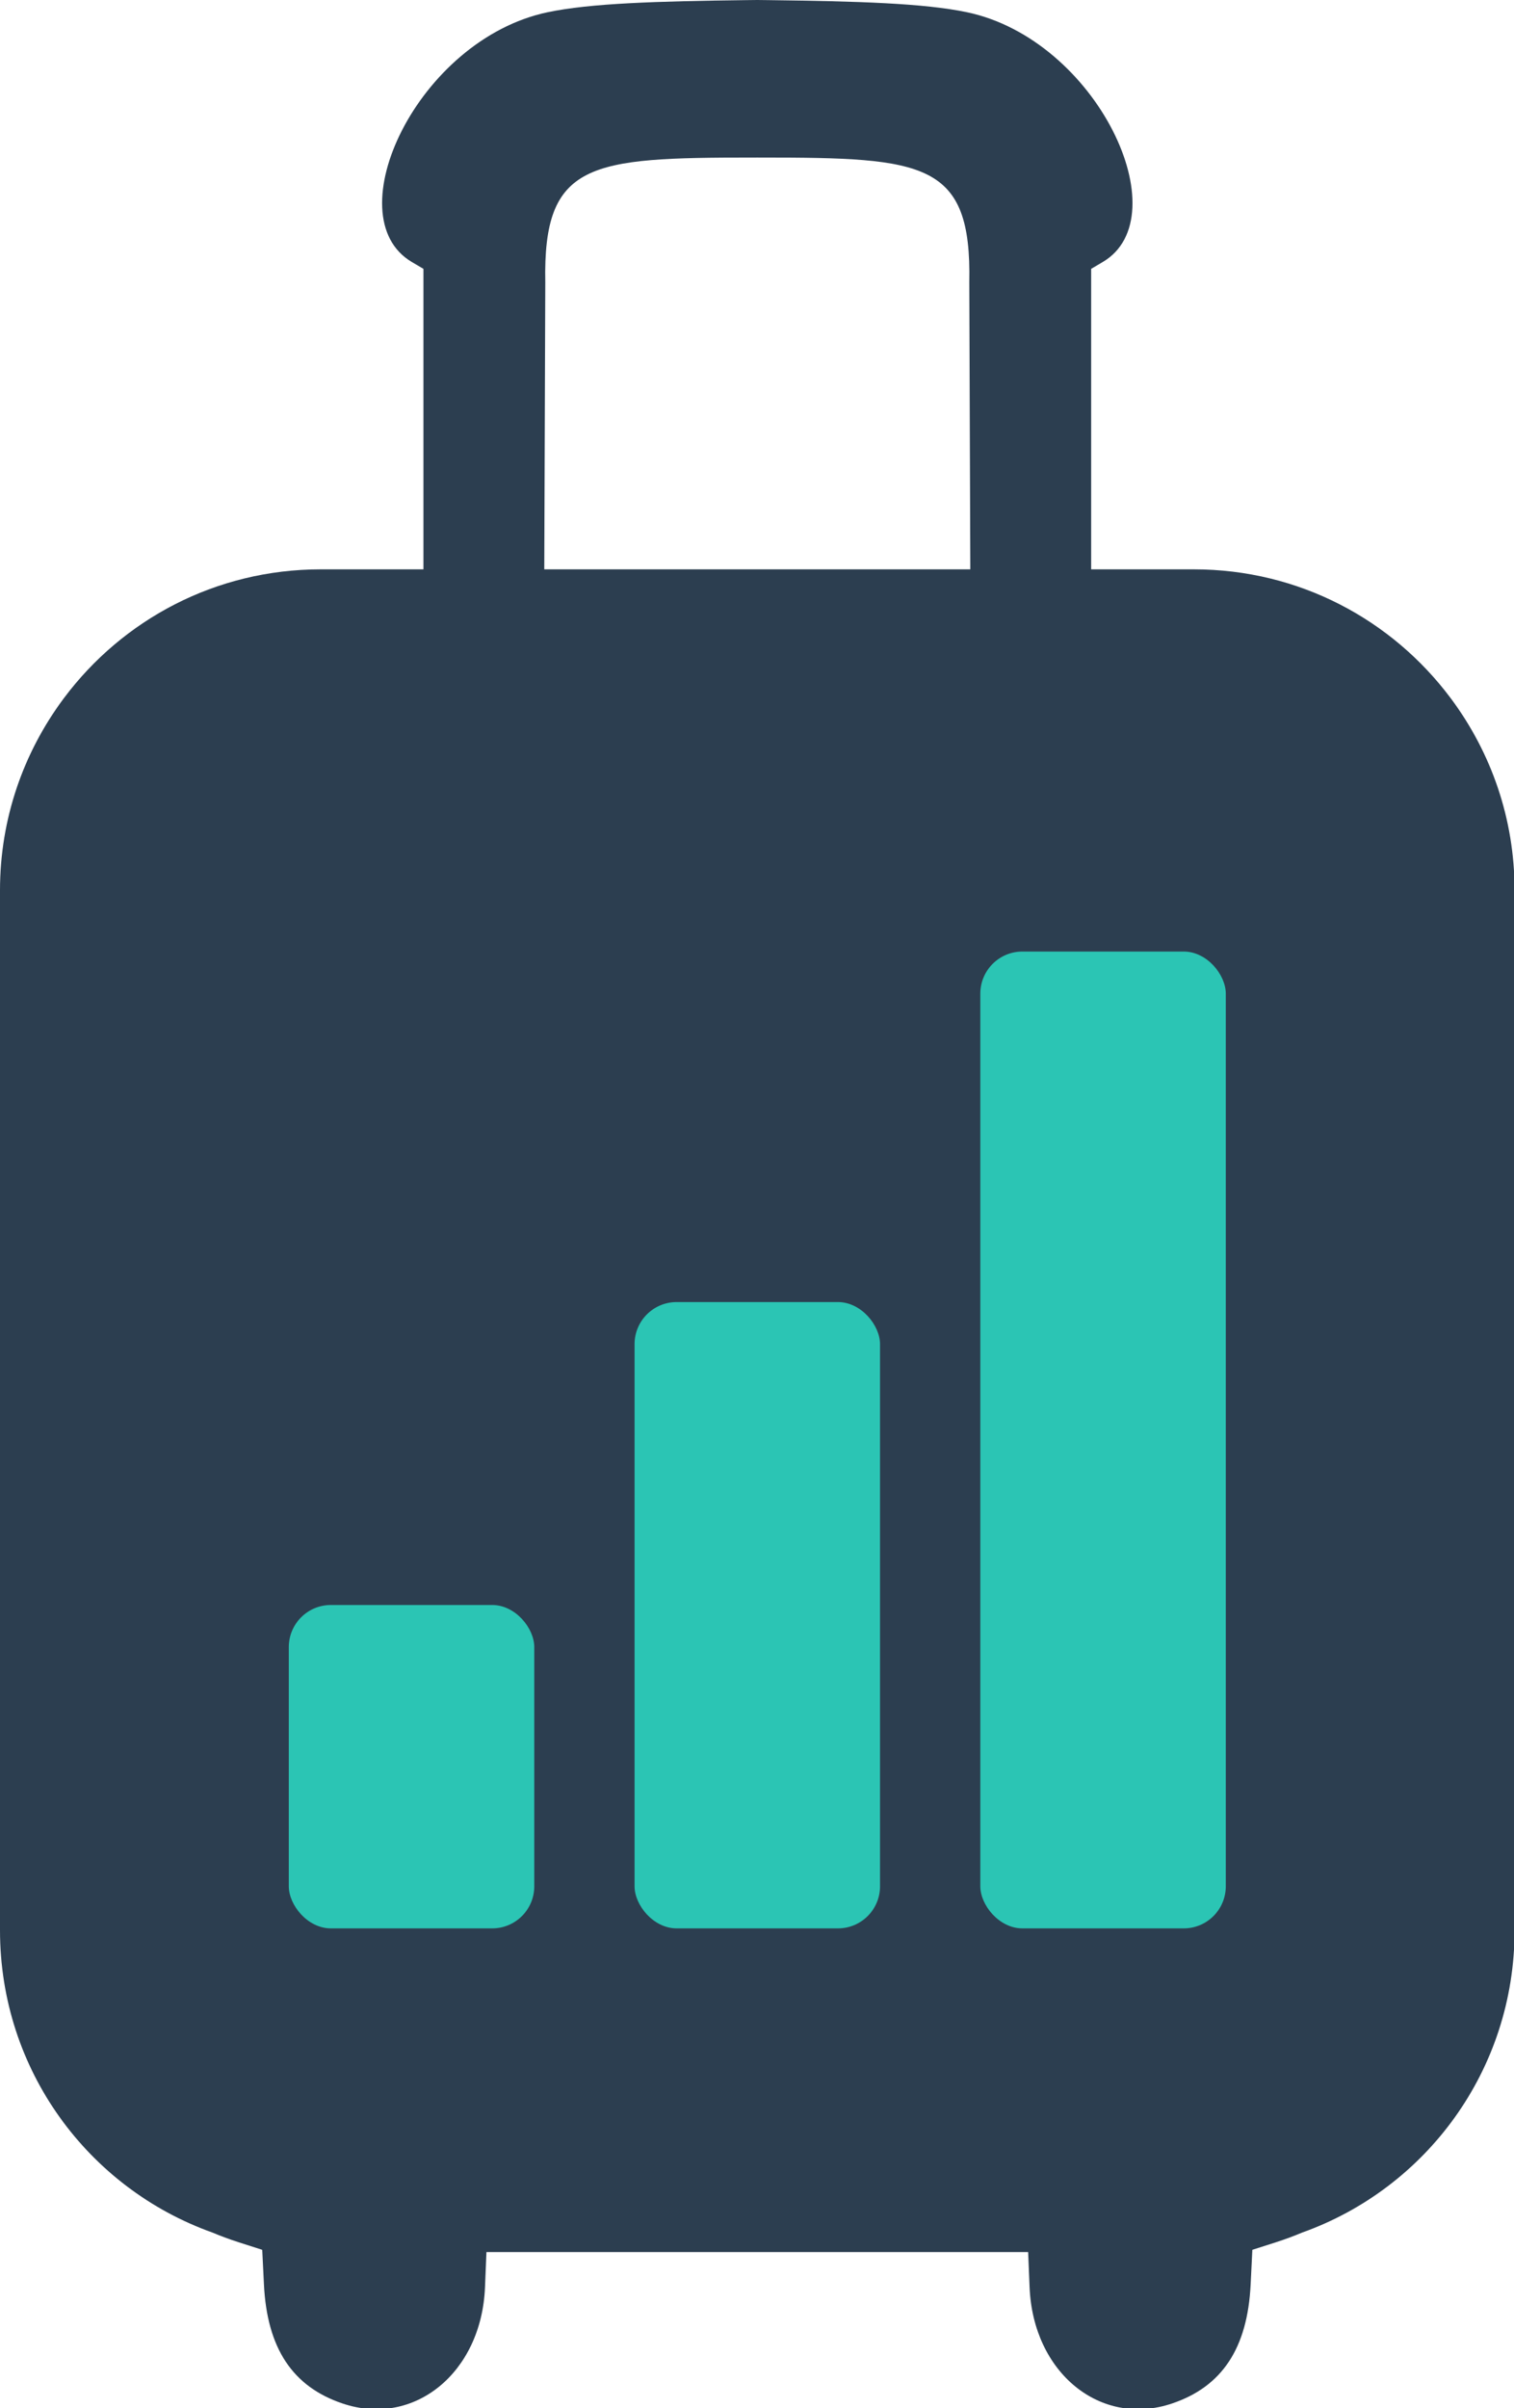
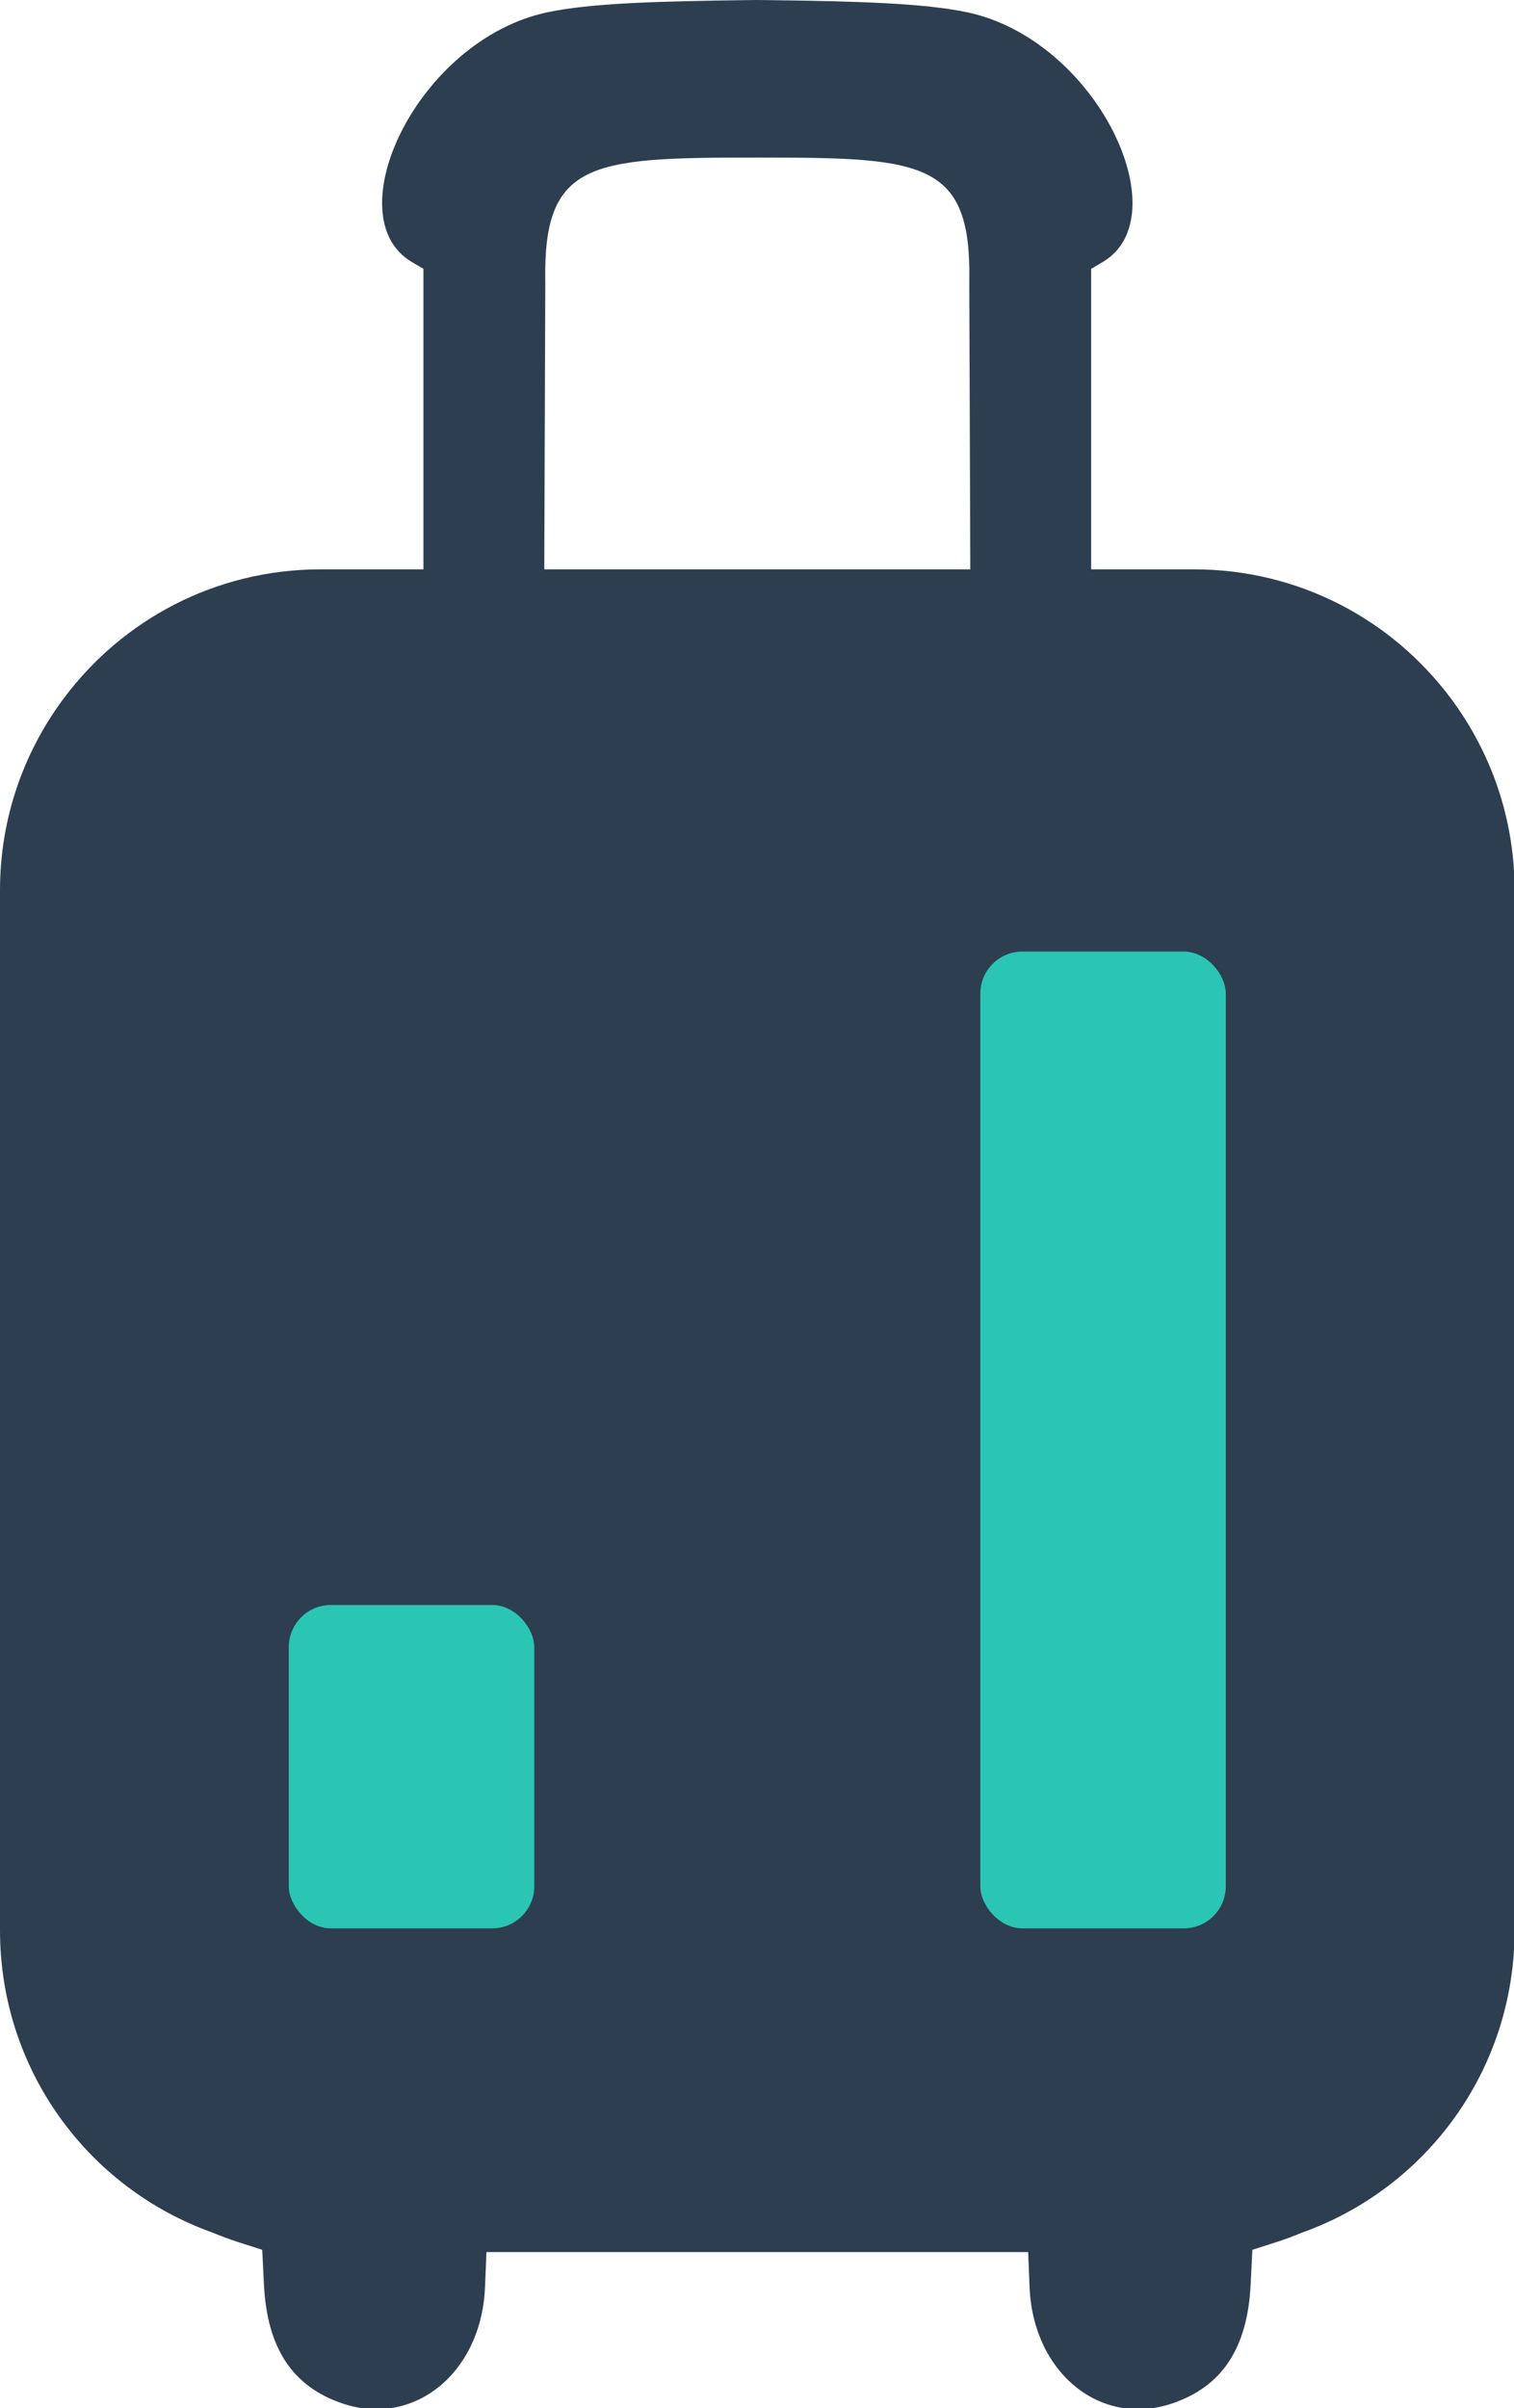
<svg xmlns="http://www.w3.org/2000/svg" xmlns:ns1="http://sodipodi.sourceforge.net/DTD/sodipodi-0.dtd" xmlns:ns2="http://www.inkscape.org/namespaces/inkscape" version="1.1" id="svg1" width="402.572" height="640" viewBox="0 0 402.572 640" ns1:docname="getmyesim-logo-short.svg" ns2:version="1.4.2 (ebf0e940, 2025-05-08)" ns2:export-filename="getmyesim-logo-short-128.png" ns2:export-xdpi="15.36" ns2:export-ydpi="15.36">
  <defs id="defs1">
    <linearGradient id="linearGradient11" ns2:swatch="gradient">
      <stop style="stop-color:#2bc5b4;stop-opacity:1;" offset="0" id="stop11" />
      <stop style="stop-color:#2bc5b4;stop-opacity:0;" offset="1" id="stop12" />
    </linearGradient>
  </defs>
  <ns1:namedview id="namedview1" pagecolor="#ffffff" bordercolor="#000000" borderopacity="0.25" ns2:showpageshadow="2" ns2:pageopacity="0.0" ns2:pagecheckerboard="0" ns2:deskcolor="#d1d1d1" showgrid="false" ns2:zoom="0.33041362" ns2:cx="-428.25111" ns2:cy="220.9352" ns2:window-width="1512" ns2:window-height="859" ns2:window-x="0" ns2:window-y="38" ns2:window-maximized="0" ns2:current-layer="svg1" />
  <g id="g1" ns2:label="icon" transform="scale(0.87)" style="display:inline">
    <path id="path41" style="display:inline;fill:#2c3e50;fill-opacity:1" ns2:label="Luggage" d="m 231.453,0 c -1.103,0.011 -2.205,0.023 -3.309,0.037 C 200.572,0.38 180.458,0.995 167.416,3.727 127.617,12.064 102.292,66.12 125.859,80.025 l 3.557,2.098 V 128.025 173.912 H 98.023 c -32.184,0 -60.56,15.426 -78.41,39.24 -0.111,0.149 -0.224,0.296 -0.334,0.445 C 7.212,229.889 0,250.014 0,271.934 v 317.689 c 0,42.663 26.984,78.793 64.885,92.322 2.661,1.117 5.378,2.121 8.146,3.008 l 7.115,2.279 0.521,10.598 c 0.956,19.444 8.733,31.204 24.037,36.348 21.893,7.359 42.45,-9.406 43.525,-35.496 l 0.443,-10.756 h 82.76 0.019 0.019 82.76 l 0.443,10.756 c 1.075,26.09 21.632,42.855 43.525,35.496 15.304,-5.144 23.081,-16.903 24.037,-36.348 l 0.521,-10.598 7.115,-2.279 c 2.768,-0.887 5.485,-1.891 8.146,-3.008 37.901,-13.53 64.885,-49.659 64.885,-92.322 V 271.934 c 0,-21.92 -7.212,-42.045 -19.279,-58.336 -0.11,-0.15 -0.223,-0.297 -0.334,-0.445 C 425.443,189.338 397.066,173.912 364.883,173.912 H 333.49 V 128.025 82.123 l 3.557,-2.098 C 360.614,66.12 335.289,12.064 295.49,3.727 282.448,0.995 262.334,0.38 234.762,0.037 233.658,0.023 232.556,0.011 231.453,0 Z m 0,48.129 c 0.509,10e-4 1.02,0.002 1.537,0.002 49.643,0.002 64,1.311 63.254,38.15 l 0.312,87.631 h -65.104 -65.104 l 0.312,-87.631 c -0.746,-36.839 13.611,-38.148 63.254,-38.15 0.517,-2e-5 1.028,-9.53e-4 1.537,-0.002 z" ns1:insensitive="true" />
    <g id="g35" ns2:label="Bars" style="display:inline" transform="translate(-2.053,1.204)" ns1:insensitive="true">
      <rect style="display:inline;fill:#2bc5b4;fill-opacity:1;stroke:none;stroke-opacity:1" id="rect33" width="75.024" height="98.782" x="90.319" y="489.059" ry="12.857" ns2:label="bar1" />
-       <rect style="fill:#2bc5b4;fill-opacity:1;stroke:none;stroke-width:0.995;stroke-opacity:1" id="rect34" width="75.024" height="191.313" x="195.994" y="396.527" ry="12.857" ns2:label="bar2" />
      <rect style="fill:#2bc5b4;fill-opacity:1;stroke:none;stroke-width:1.006;stroke-opacity:1" id="rect35" width="75.024" height="298.384" x="301.67" y="289.456" ry="12.857" ns2:label="bar3" />
    </g>
  </g>
</svg>